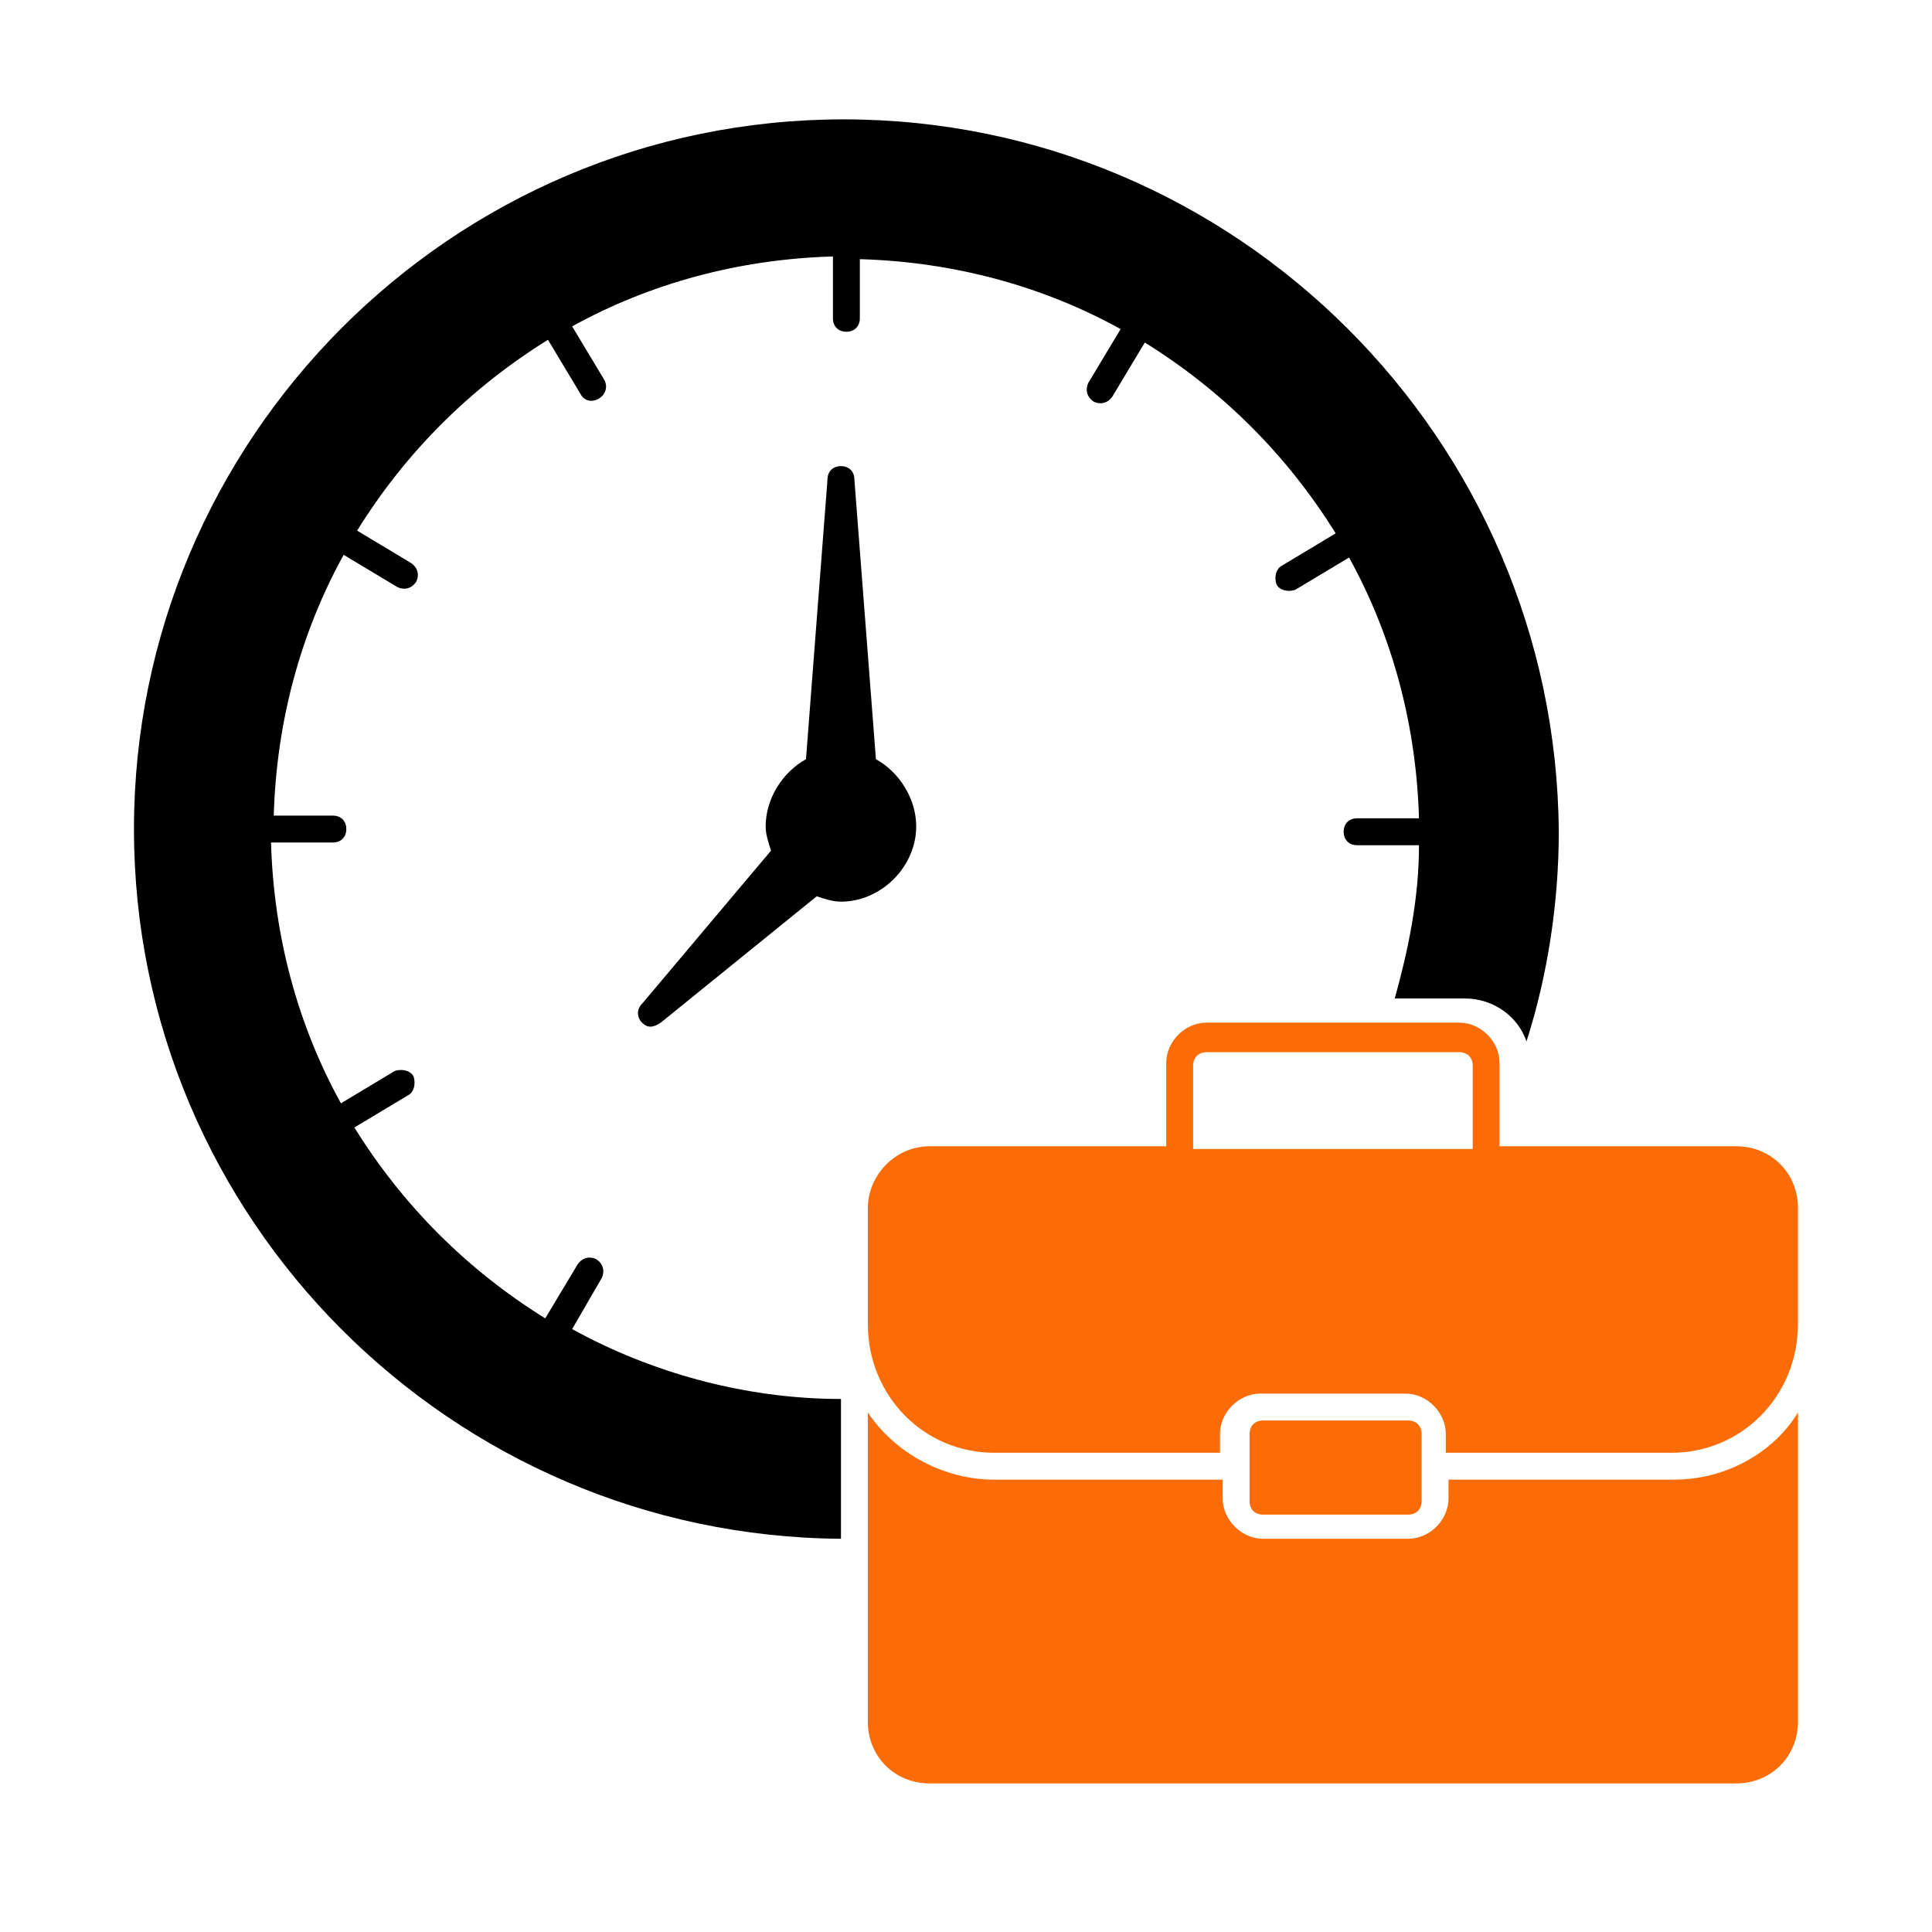
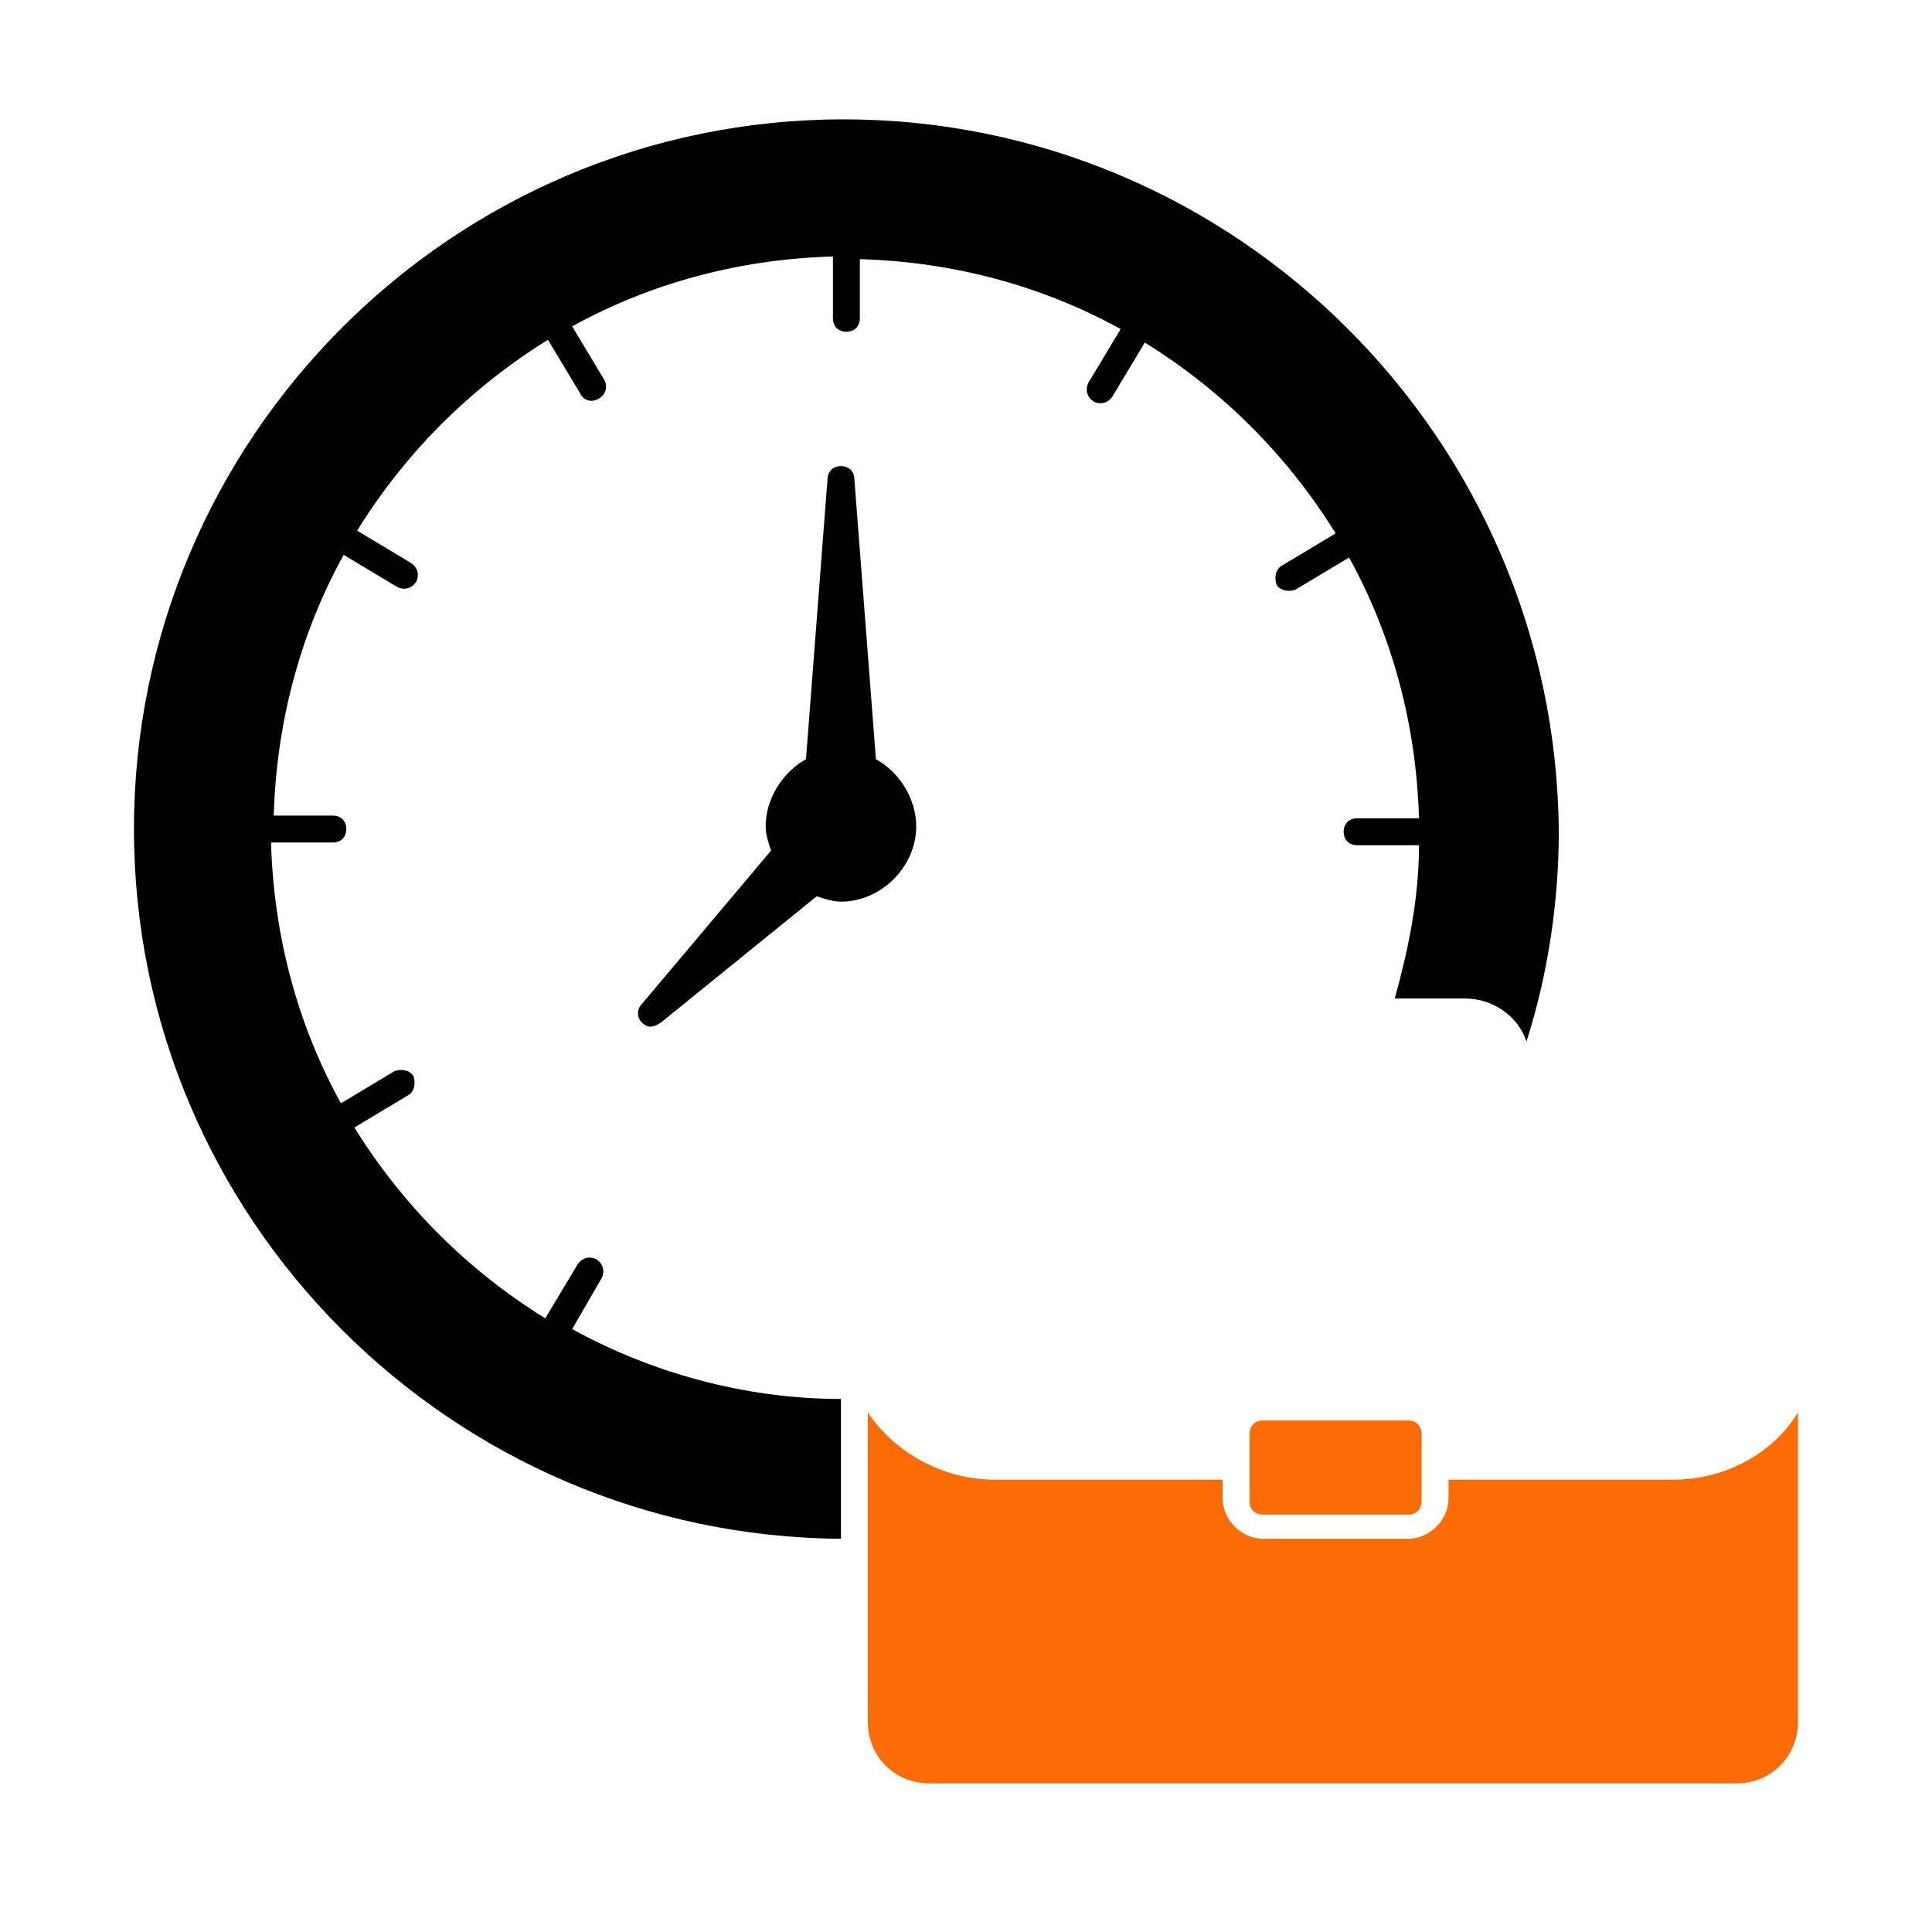
<svg xmlns="http://www.w3.org/2000/svg" version="1.1" id="Calque_1" x="0px" y="0px" width="56px" height="56px" viewBox="0 0 56 56" enable-background="new 0 0 56 56" xml:space="preserve">
  <path d="M18.609,29.096c-0.156,0.155-0.156,0.39,0,0.545c0.155,0.156,0.312,0.156,0.545,0l4.52-3.662  c0.233,0.078,0.468,0.156,0.701,0.156c1.169,0,2.182-1.014,2.182-2.182c0-0.779-0.467-1.559-1.168-1.948l-0.624-8.104  c0-0.234-0.155-0.39-0.39-0.39c-0.233,0-0.39,0.156-0.39,0.39l-0.623,8.104c-0.701,0.39-1.169,1.169-1.169,1.948  c0,0.234,0.078,0.468,0.156,0.702L18.609,29.096z" />
-   <path fill="#FB6C06" d="M28.816,42.109h6.546v-0.546c0-0.623,0.545-1.169,1.169-1.169h4.207c0.624,0,1.169,0.546,1.169,1.169v0.546  h6.546c2.026,0,3.662-1.637,3.662-3.74v-3.351c0-1.014-0.779-1.793-1.792-1.793h-6.857v-2.415c0-0.624-0.545-1.169-1.169-1.169  h-7.324c-0.624,0-1.169,0.545-1.169,1.169v2.415h-6.857c-1.013,0-1.792,0.857-1.792,1.793v3.351  C25.154,40.473,26.791,42.109,28.816,42.109L28.816,42.109z M34.583,30.889c0-0.234,0.156-0.39,0.39-0.39h7.325  c0.233,0,0.39,0.155,0.39,0.39v2.415h-8.104V30.889z" />
  <path fill="#FB6C06" d="M48.531,42.888h-6.545v0.545c0,0.624-0.546,1.169-1.169,1.169h-4.208c-0.624,0-1.169-0.545-1.169-1.169  v-0.545h-6.623c-1.48,0-2.884-0.779-3.663-1.948V49.9c0,1.014,0.779,1.793,1.793,1.793h23.377c1.013,0,1.792-0.779,1.792-1.793  v-8.961C51.415,42.108,50.013,42.888,48.531,42.888L48.531,42.888z" />
  <path fill="#FB6C06" d="M36.609,41.174c-0.234,0-0.39,0.156-0.39,0.39v1.948c0,0.233,0.155,0.39,0.39,0.39h4.207  c0.234,0,0.39-0.156,0.39-0.39v-1.948c0-0.233-0.155-0.39-0.39-0.39H36.609z" />
  <path d="M17.441,37.044c0.077-0.155,0.077-0.39-0.156-0.545c-0.155-0.078-0.39-0.078-0.545,0.155l-0.936,1.559  c-2.26-1.402-4.13-3.272-5.532-5.532l1.559-0.936c0.155-0.078,0.233-0.312,0.155-0.545c-0.078-0.156-0.312-0.234-0.545-0.156  l-1.559,0.936c-1.247-2.26-1.948-4.831-2.026-7.559h1.793c0.233,0,0.389-0.156,0.389-0.39s-0.155-0.39-0.389-0.39H7.935  c0.078-2.727,0.779-5.299,2.026-7.559l1.558,0.935c0.156,0.078,0.39,0.078,0.546-0.156c0.078-0.156,0.078-0.39-0.156-0.545  l-1.558-0.935c1.402-2.26,3.272-4.13,5.532-5.532l0.936,1.558c0.233,0.467,0.935,0.078,0.701-0.39L16.584,9.46  c2.26-1.247,4.831-1.948,7.559-2.026v1.792c0,0.234,0.155,0.39,0.39,0.39c0.233,0,0.39-0.156,0.39-0.39V7.512  c2.727,0.078,5.299,0.779,7.559,2.026l-0.936,1.559c-0.077,0.156-0.077,0.39,0.156,0.545c0.155,0.078,0.39,0.078,0.545-0.155  l0.936-1.559c2.26,1.403,4.13,3.273,5.532,5.532l-1.559,0.936C37,16.473,36.922,16.707,37,16.94  c0.077,0.155,0.312,0.234,0.545,0.155l1.559-0.935c1.246,2.26,1.948,4.831,2.026,7.559h-1.793c-0.233,0-0.39,0.156-0.39,0.39  s0.156,0.39,0.39,0.39h1.793c0,1.558-0.313,3.039-0.702,4.442h2.026c0.857,0,1.559,0.545,1.792,1.246  c0.624-1.948,0.936-4.052,0.936-6.078C45.104,12.732,35.831,3.46,24.454,3.46S3.883,12.732,3.883,24.031s9.194,20.493,20.493,20.571  v-4.052c-2.805,0-5.532-0.779-7.792-2.026L17.441,37.044z" />
</svg>